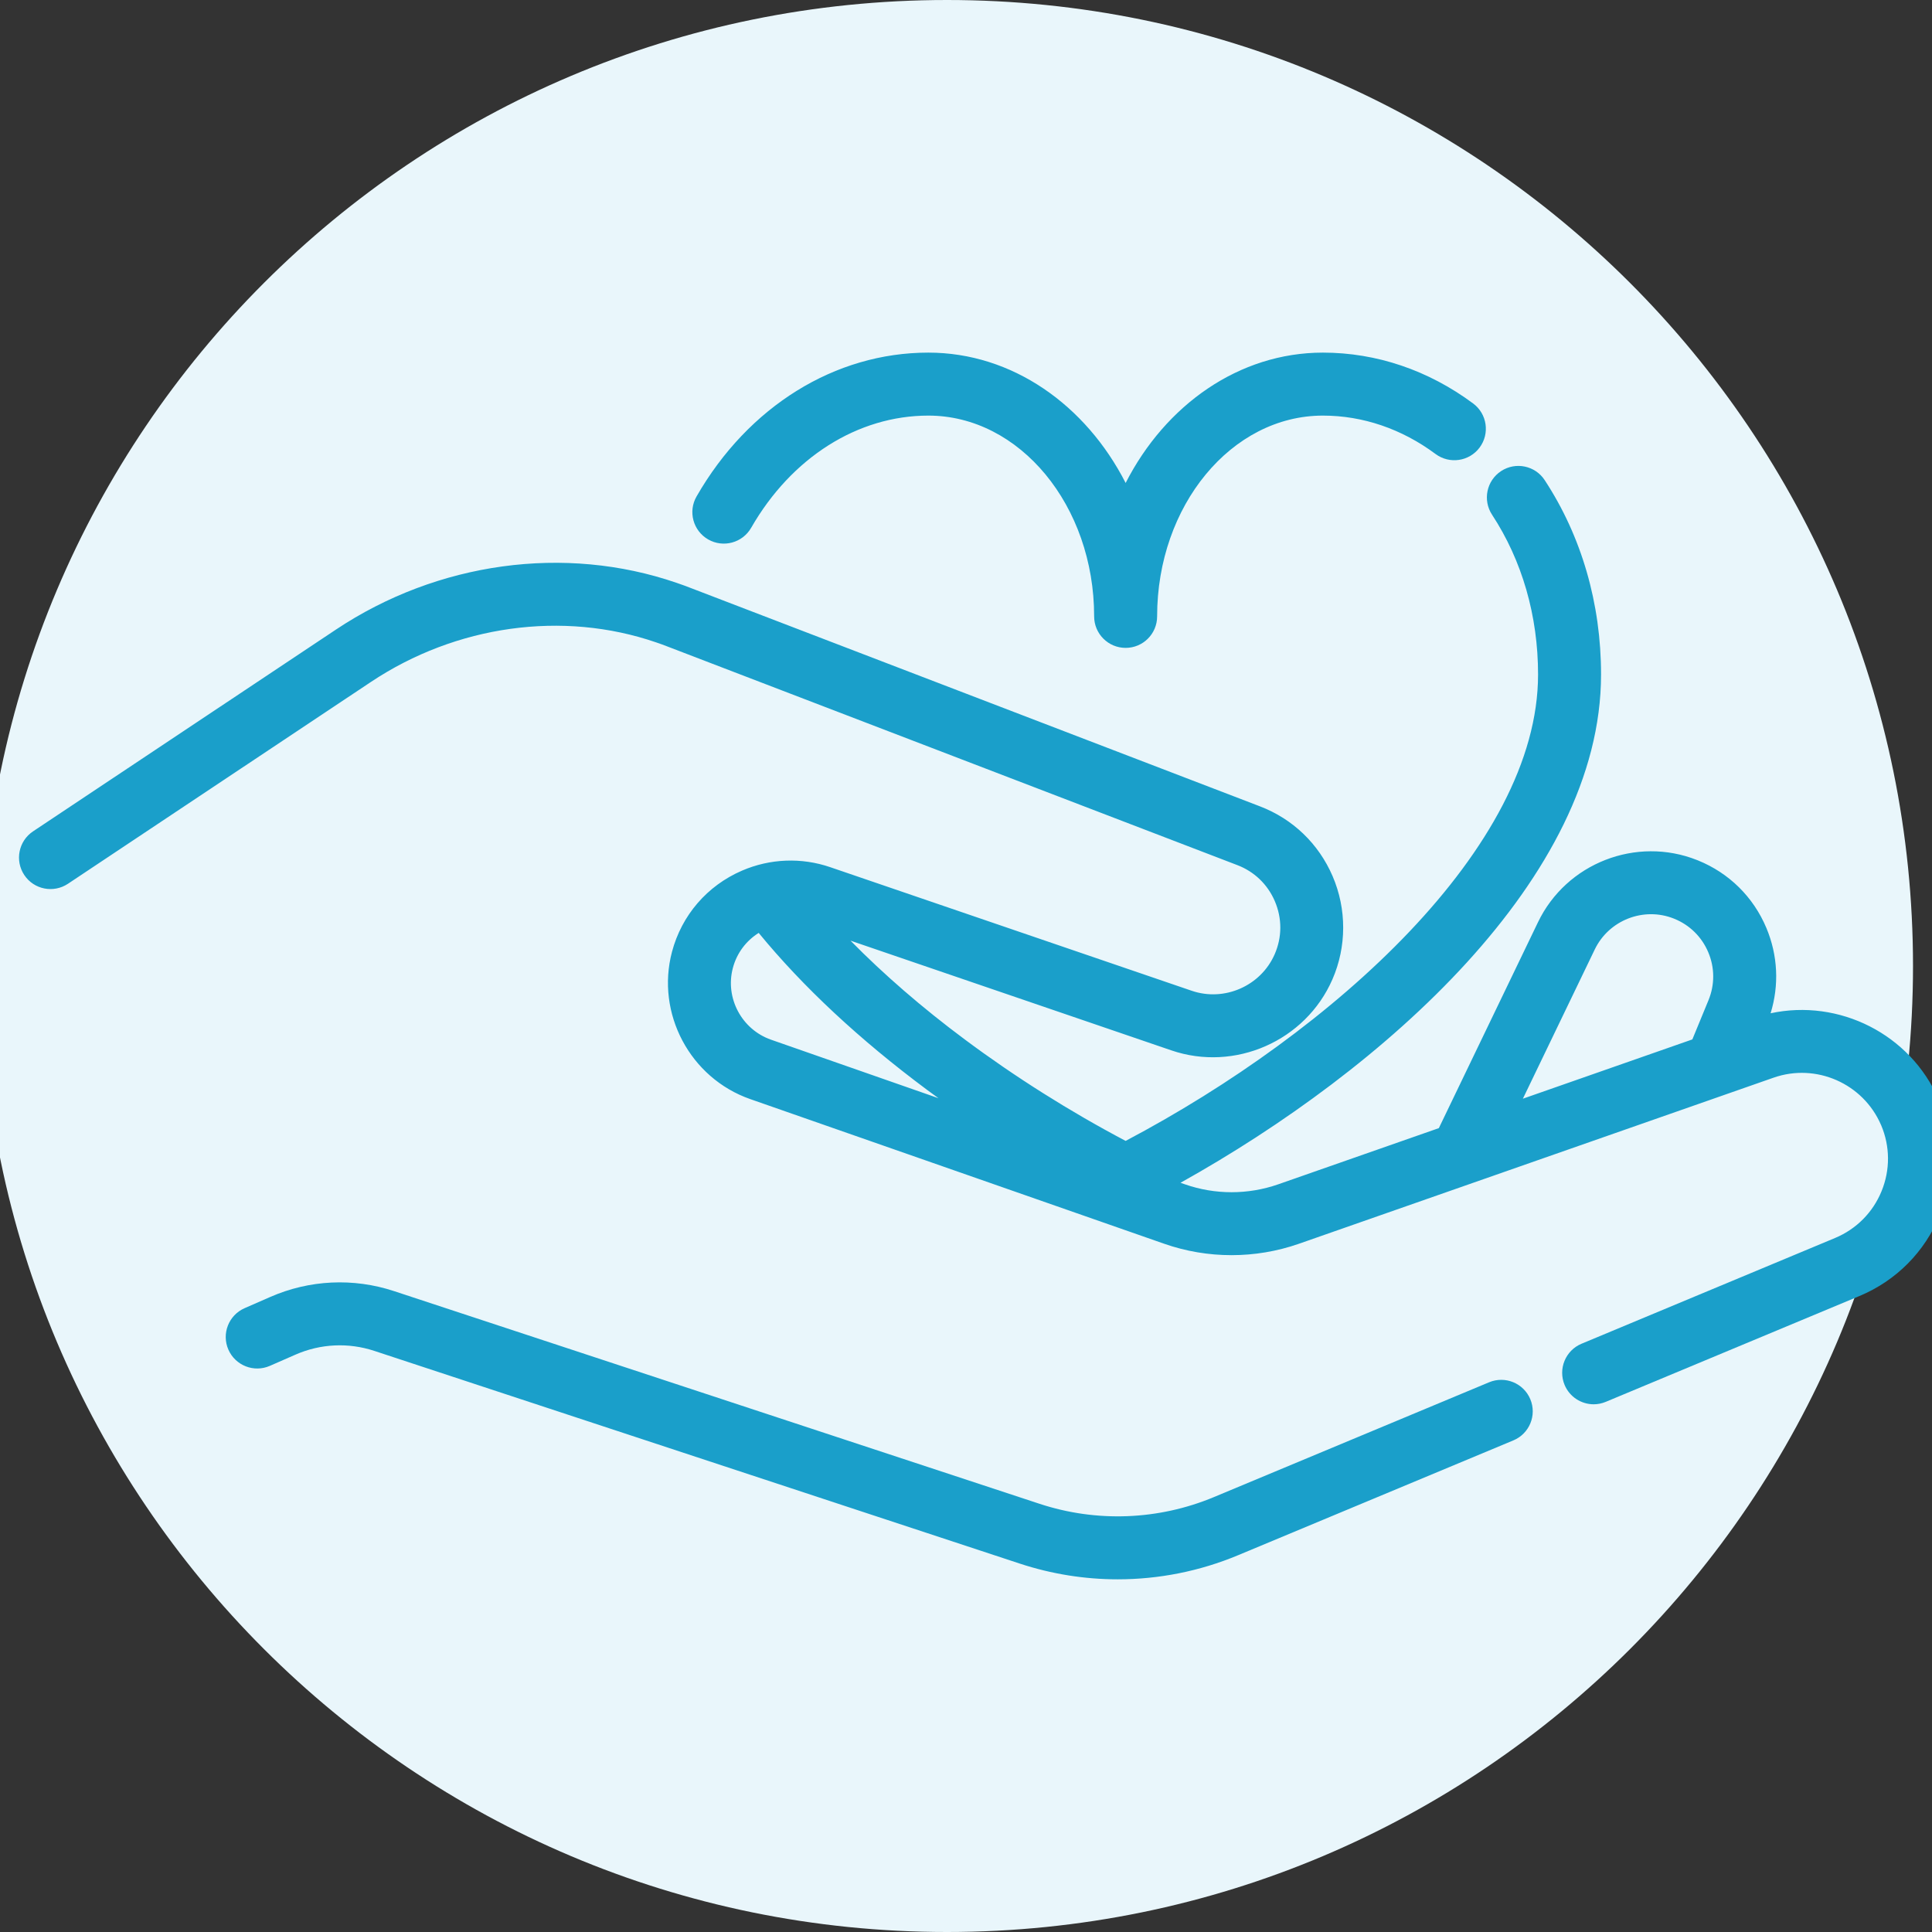
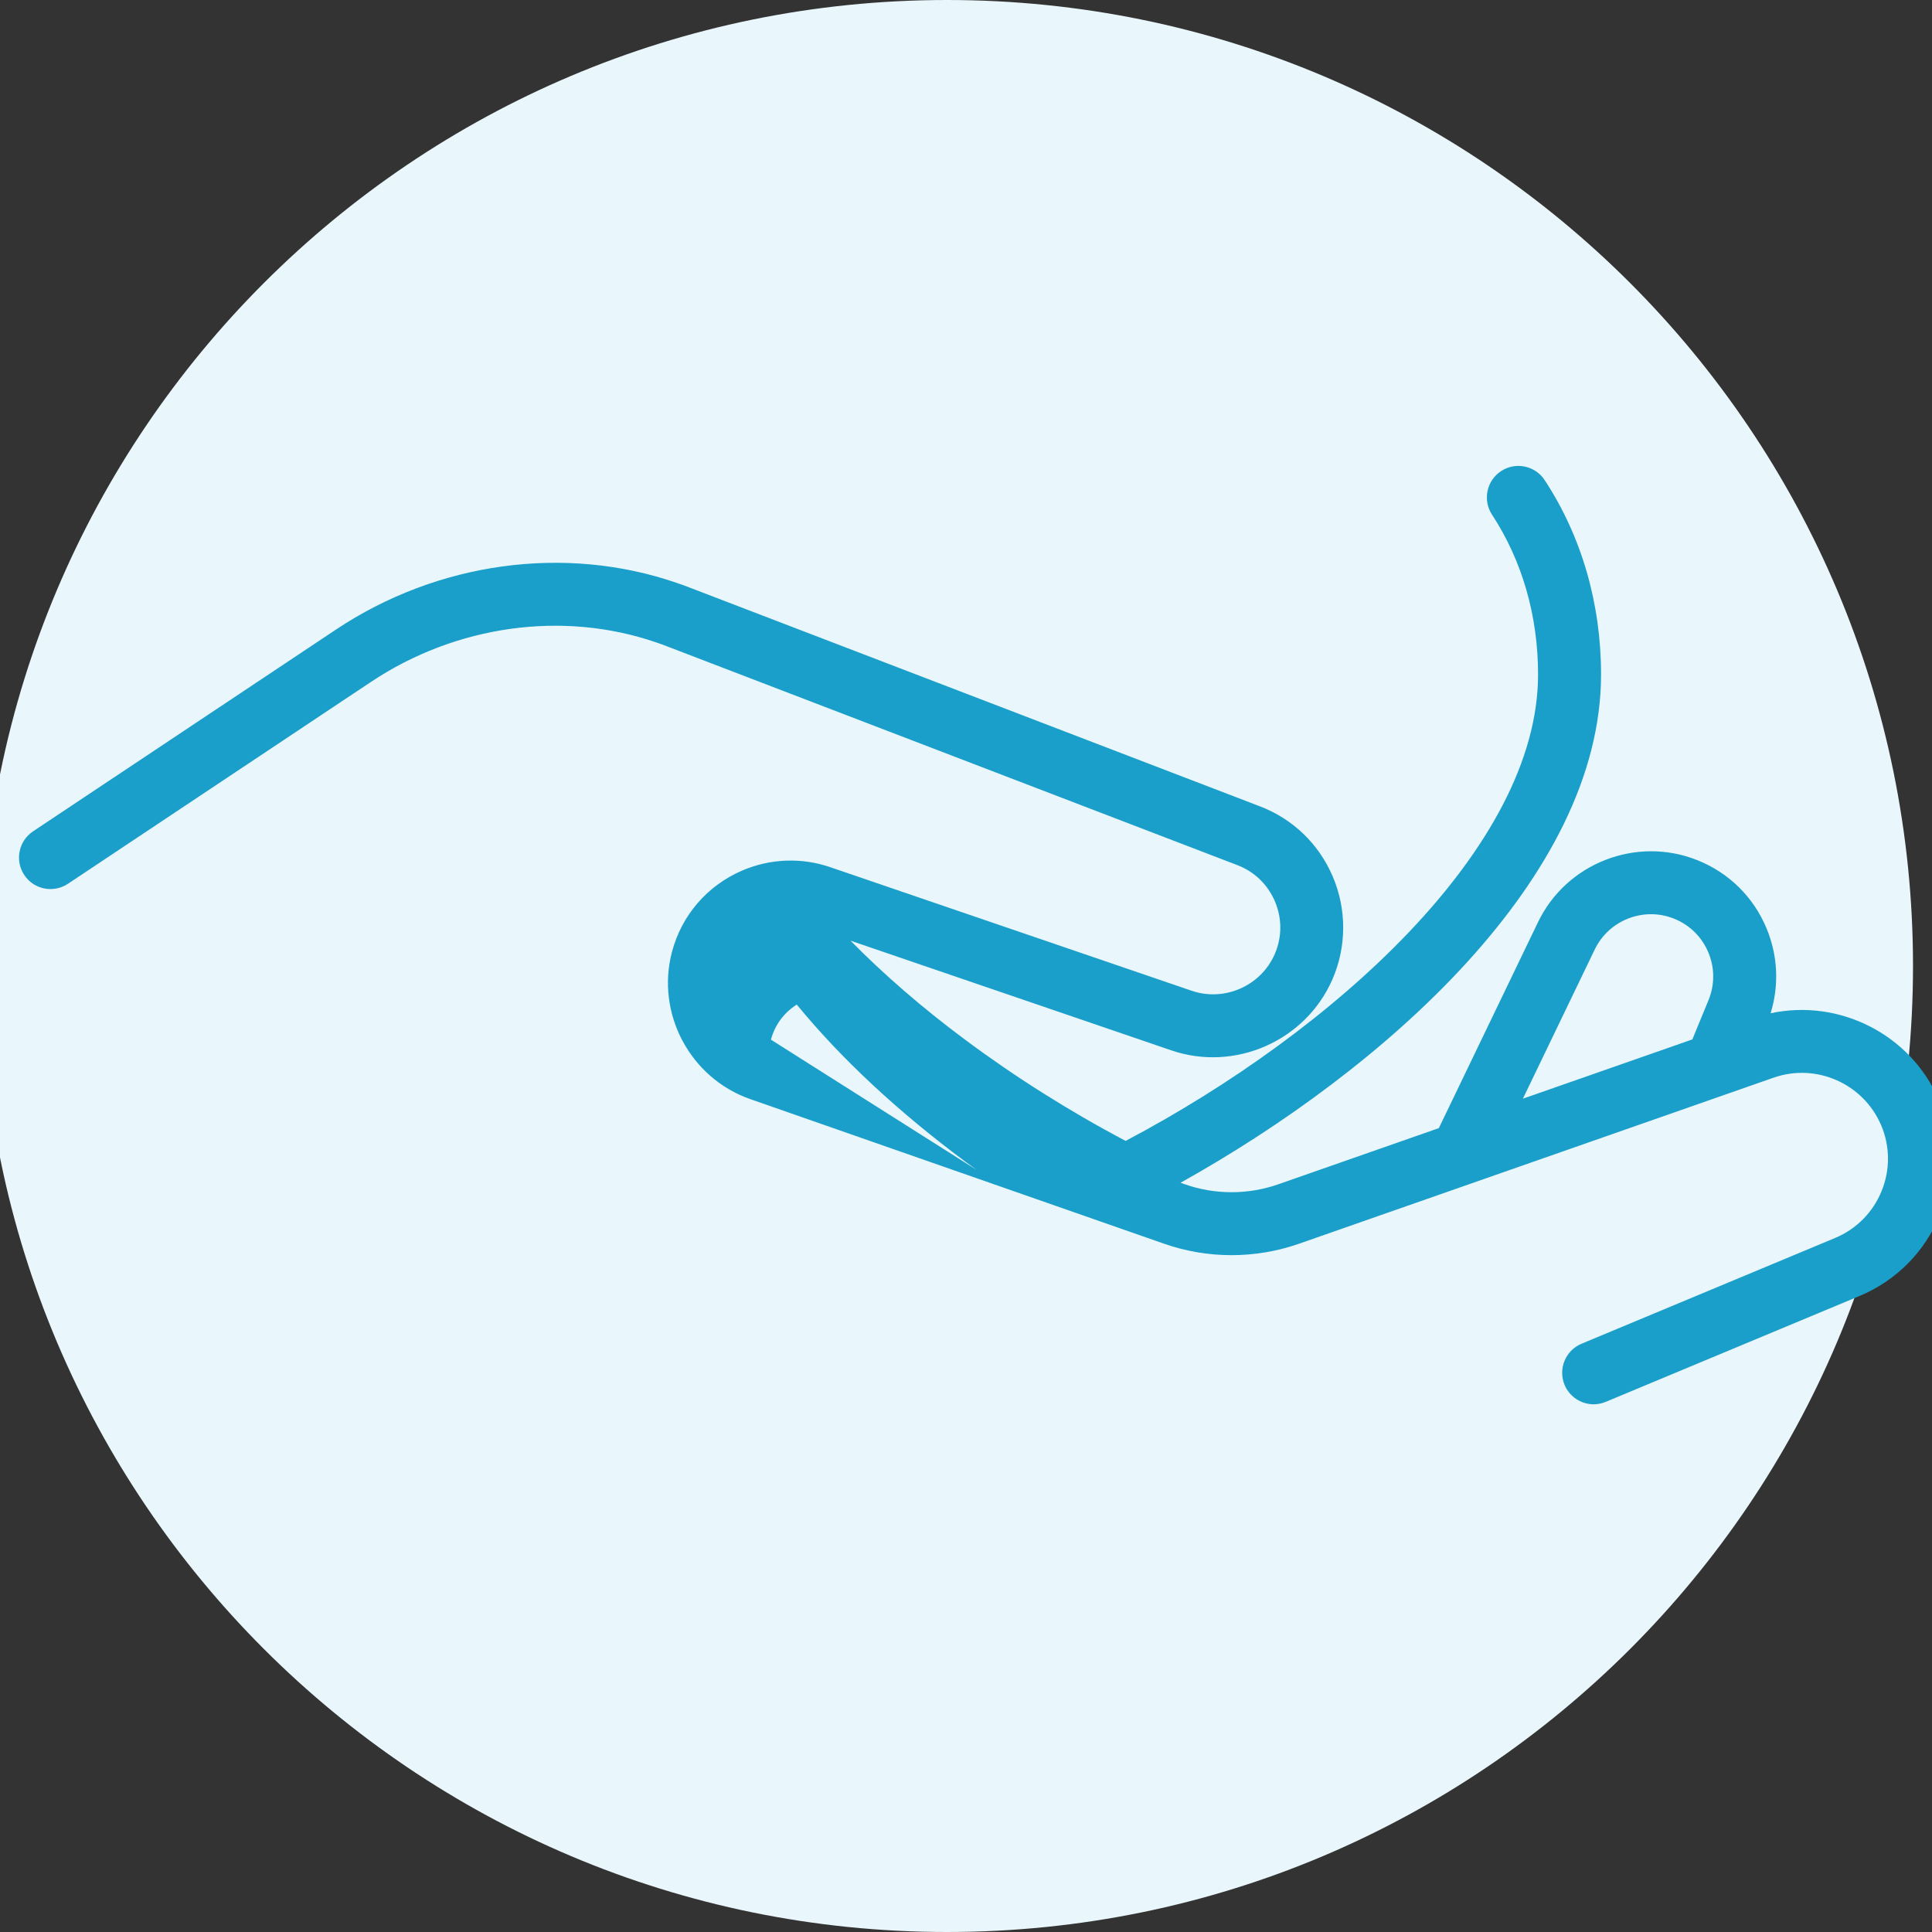
<svg xmlns="http://www.w3.org/2000/svg" version="1.1" id="Layer_1" x="0px" y="0px" width="70px" height="70px" viewBox="0 0 70 70" enable-background="new 0 0 70 70" xml:space="preserve">
  <rect x="0" y="0" width="70" height="70" fill="#333333" stroke="none" />
  <g>
    <path fill="#E9F6FB" d="M34.312,70c19.33,0,35-15.671,35-35c0-19.33-15.67-35-35-35c-19.33,0-35,15.67-35,35   C-0.688,54.329,14.982,70,34.312,70" />
-     <path fill="#1A9FCA" d="M53.375,14.619c-1.622-1.205-3.504-1.843-5.444-1.843c-3.041,0-5.706,1.899-7.147,4.723   c-1.442-2.824-4.106-4.723-7.148-4.723c-3.387,0-6.526,1.949-8.399,5.212c-0.314,0.546-0.125,1.243,0.422,1.557   c0.546,0.313,1.243,0.125,1.557-0.422c1.461-2.546,3.861-4.065,6.42-4.065c3.312,0,6.007,3.264,6.007,7.275   c0,0.63,0.511,1.141,1.141,1.141c0.63,0,1.141-0.511,1.141-1.141c0-4.012,2.694-7.275,6.006-7.275c1.446,0,2.858,0.481,4.083,1.392   c0.506,0.375,1.22,0.27,1.596-0.235C53.986,15.709,53.881,14.995,53.375,14.619" />
-     <path fill="#1A9FCA" d="M55.446,50.696c-0.242-0.581-0.91-0.856-1.492-0.614l-9.971,4.16c-2.008,0.838-4.252,0.925-6.32,0.243   l-23.388-7.706c-1.472-0.486-3.065-0.41-4.485,0.213l-0.928,0.406c-0.577,0.253-0.84,0.925-0.587,1.502s0.925,0.84,1.502,0.588   l0.929-0.407c0.904-0.397,1.918-0.445,2.855-0.136l23.388,7.707c1.154,0.38,2.352,0.57,3.548,0.57c1.488,0,2.972-0.293,4.365-0.875   l9.97-4.159C55.414,51.945,55.689,51.277,55.446,50.696" />
-     <path fill="#1A9FCA" d="M61.902,36.239l-0.585,1.421l-6.14,2.148l2.604-5.407c0.511-1.063,1.77-1.555,2.866-1.119   c0.001,0,0.016,0.006,0.017,0.007c0.56,0.227,0.997,0.659,1.231,1.216C62.13,35.063,62.132,35.679,61.902,36.239 M27.933,37.669   c-1.061-0.372-1.668-1.513-1.38-2.597c0.141-0.535,0.476-0.982,0.936-1.271c1.604,1.956,3.653,3.866,6.102,5.688   c0.136,0.101,0.275,0.201,0.412,0.301L27.933,37.669z M70.26,39.883c-0.001-0.003-0.007-0.016-0.008-0.018l-0.008-0.02   c-1.027-2.381-3.613-3.667-6.092-3.132c0.314-1.016,0.264-2.099-0.153-3.092c-0.471-1.121-1.351-1.99-2.477-2.446   c-0.003-0.002-0.03-0.012-0.033-0.013c-2.204-0.876-4.736,0.112-5.764,2.25l-3.593,7.462l-5.825,2.038   c-1.088,0.379-2.284,0.379-3.369,0l-0.166-0.058c7.335-4.088,15.237-11.042,15.237-18.416c0-2.571-0.706-5.006-2.042-7.042   c-0.345-0.527-1.053-0.673-1.579-0.328c-0.527,0.346-0.674,1.053-0.329,1.58c1.091,1.663,1.668,3.665,1.668,5.79   c0,6.256-7.421,12.928-14.943,16.899c-2.018-1.064-4.022-2.328-5.83-3.677c-1.541-1.147-2.936-2.356-4.138-3.578l11.622,3.974   c2.301,0.789,4.864-0.34,5.836-2.567c0.52-1.187,0.523-2.552,0.008-3.746c-0.507-1.176-1.444-2.074-2.635-2.529l-20.626-7.912   c-0.149-0.059-0.311-0.118-0.51-0.186c-4.047-1.391-8.66-0.756-12.341,1.696l-10.973,7.31c-0.524,0.35-0.666,1.058-0.317,1.582   c0.349,0.525,1.057,0.666,1.582,0.317l10.973-7.31c3.093-2.061,6.956-2.598,10.336-1.437c0.165,0.056,0.294,0.103,0.42,0.153   l20.64,7.918c0.613,0.234,1.095,0.696,1.356,1.301c0.269,0.624,0.268,1.309-0.003,1.928c-0.501,1.148-1.822,1.729-3.007,1.323   L30.083,31.42c-1.046-0.359-2.181-0.314-3.197,0.124c-1.263,0.544-2.188,1.617-2.539,2.944c-0.589,2.228,0.654,4.57,2.832,5.333   l15.006,5.244c1.57,0.549,3.3,0.549,4.874,0l17.204-6.02c1.536-0.537,3.242,0.21,3.89,1.714l0.006,0.012   c0.324,0.767,0.329,1.615,0.014,2.386c-0.315,0.772-0.914,1.375-1.684,1.697l-9.187,3.832c-0.581,0.242-0.856,0.91-0.614,1.492   c0.183,0.437,0.607,0.702,1.054,0.702c0.146,0,0.295-0.029,0.439-0.089l9.186-3.832c1.335-0.557,2.372-1.6,2.918-2.939   C70.831,42.683,70.822,41.214,70.26,39.883" />
+     <path fill="#1A9FCA" d="M61.902,36.239l-0.585,1.421l-6.14,2.148l2.604-5.407c0.511-1.063,1.77-1.555,2.866-1.119   c0.001,0,0.016,0.006,0.017,0.007c0.56,0.227,0.997,0.659,1.231,1.216C62.13,35.063,62.132,35.679,61.902,36.239 M27.933,37.669   c0.141-0.535,0.476-0.982,0.936-1.271c1.604,1.956,3.653,3.866,6.102,5.688   c0.136,0.101,0.275,0.201,0.412,0.301L27.933,37.669z M70.26,39.883c-0.001-0.003-0.007-0.016-0.008-0.018l-0.008-0.02   c-1.027-2.381-3.613-3.667-6.092-3.132c0.314-1.016,0.264-2.099-0.153-3.092c-0.471-1.121-1.351-1.99-2.477-2.446   c-0.003-0.002-0.03-0.012-0.033-0.013c-2.204-0.876-4.736,0.112-5.764,2.25l-3.593,7.462l-5.825,2.038   c-1.088,0.379-2.284,0.379-3.369,0l-0.166-0.058c7.335-4.088,15.237-11.042,15.237-18.416c0-2.571-0.706-5.006-2.042-7.042   c-0.345-0.527-1.053-0.673-1.579-0.328c-0.527,0.346-0.674,1.053-0.329,1.58c1.091,1.663,1.668,3.665,1.668,5.79   c0,6.256-7.421,12.928-14.943,16.899c-2.018-1.064-4.022-2.328-5.83-3.677c-1.541-1.147-2.936-2.356-4.138-3.578l11.622,3.974   c2.301,0.789,4.864-0.34,5.836-2.567c0.52-1.187,0.523-2.552,0.008-3.746c-0.507-1.176-1.444-2.074-2.635-2.529l-20.626-7.912   c-0.149-0.059-0.311-0.118-0.51-0.186c-4.047-1.391-8.66-0.756-12.341,1.696l-10.973,7.31c-0.524,0.35-0.666,1.058-0.317,1.582   c0.349,0.525,1.057,0.666,1.582,0.317l10.973-7.31c3.093-2.061,6.956-2.598,10.336-1.437c0.165,0.056,0.294,0.103,0.42,0.153   l20.64,7.918c0.613,0.234,1.095,0.696,1.356,1.301c0.269,0.624,0.268,1.309-0.003,1.928c-0.501,1.148-1.822,1.729-3.007,1.323   L30.083,31.42c-1.046-0.359-2.181-0.314-3.197,0.124c-1.263,0.544-2.188,1.617-2.539,2.944c-0.589,2.228,0.654,4.57,2.832,5.333   l15.006,5.244c1.57,0.549,3.3,0.549,4.874,0l17.204-6.02c1.536-0.537,3.242,0.21,3.89,1.714l0.006,0.012   c0.324,0.767,0.329,1.615,0.014,2.386c-0.315,0.772-0.914,1.375-1.684,1.697l-9.187,3.832c-0.581,0.242-0.856,0.91-0.614,1.492   c0.183,0.437,0.607,0.702,1.054,0.702c0.146,0,0.295-0.029,0.439-0.089l9.186-3.832c1.335-0.557,2.372-1.6,2.918-2.939   C70.831,42.683,70.822,41.214,70.26,39.883" />
  </g>
</svg>